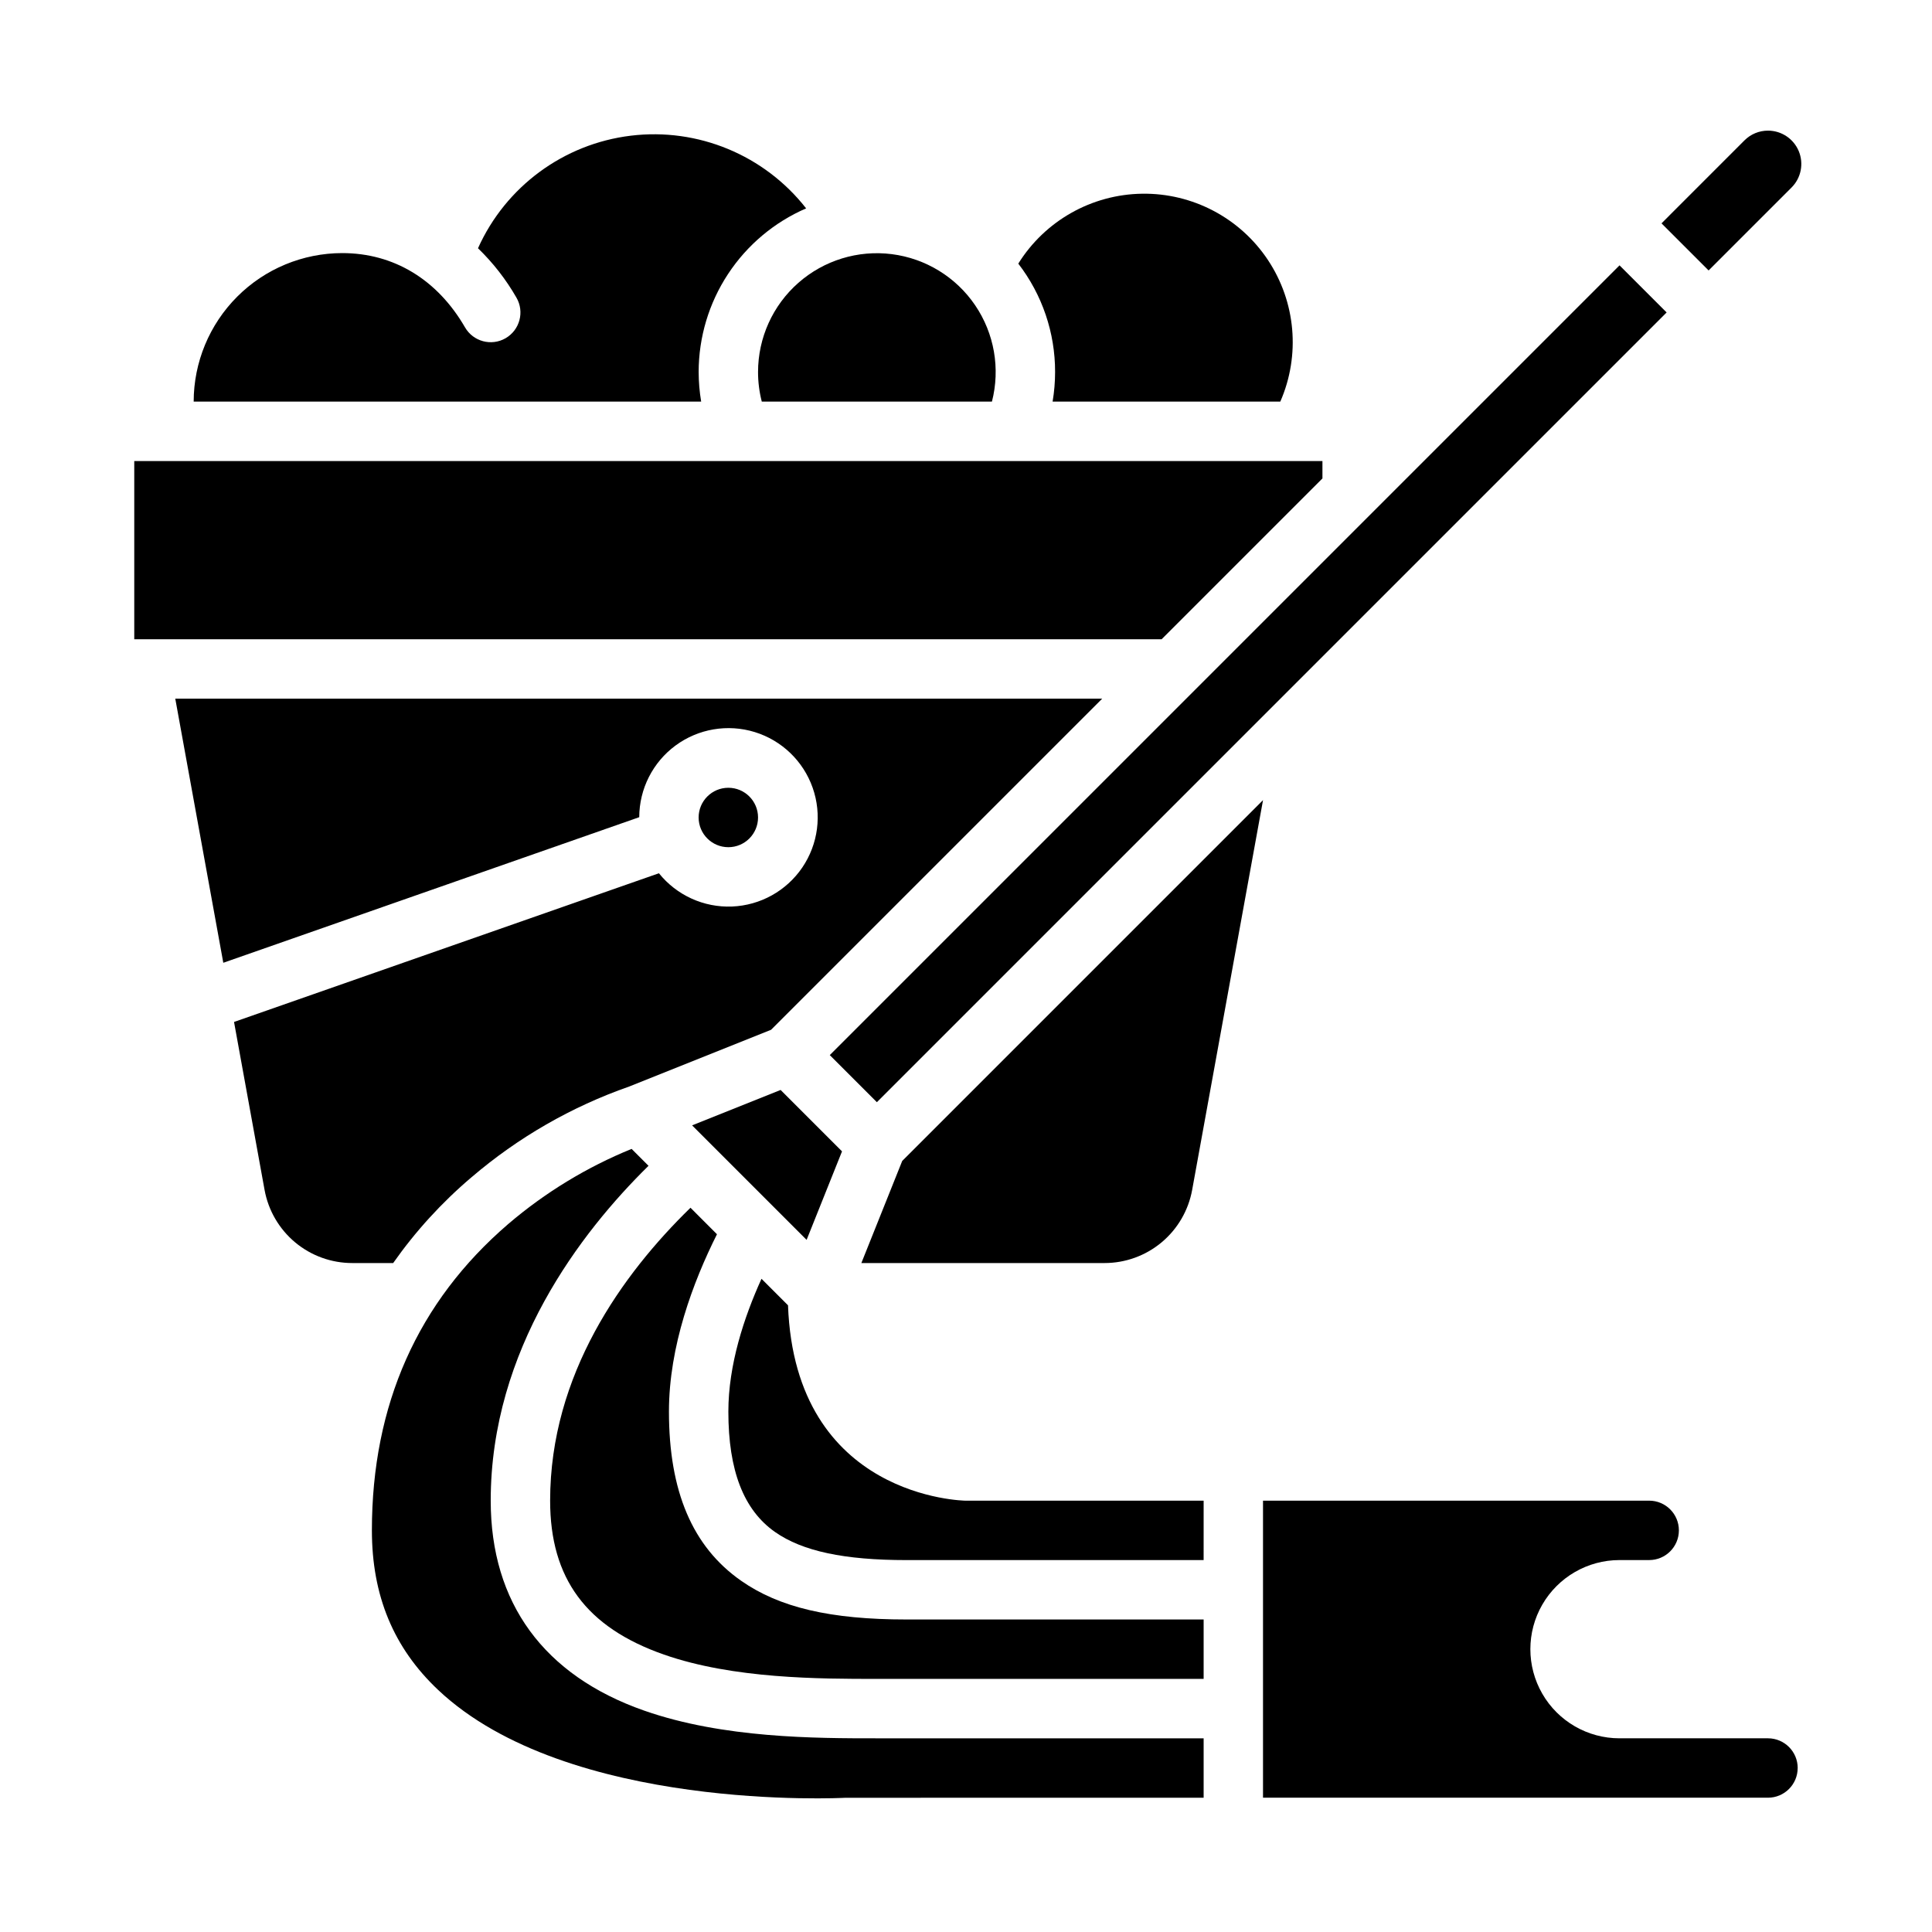
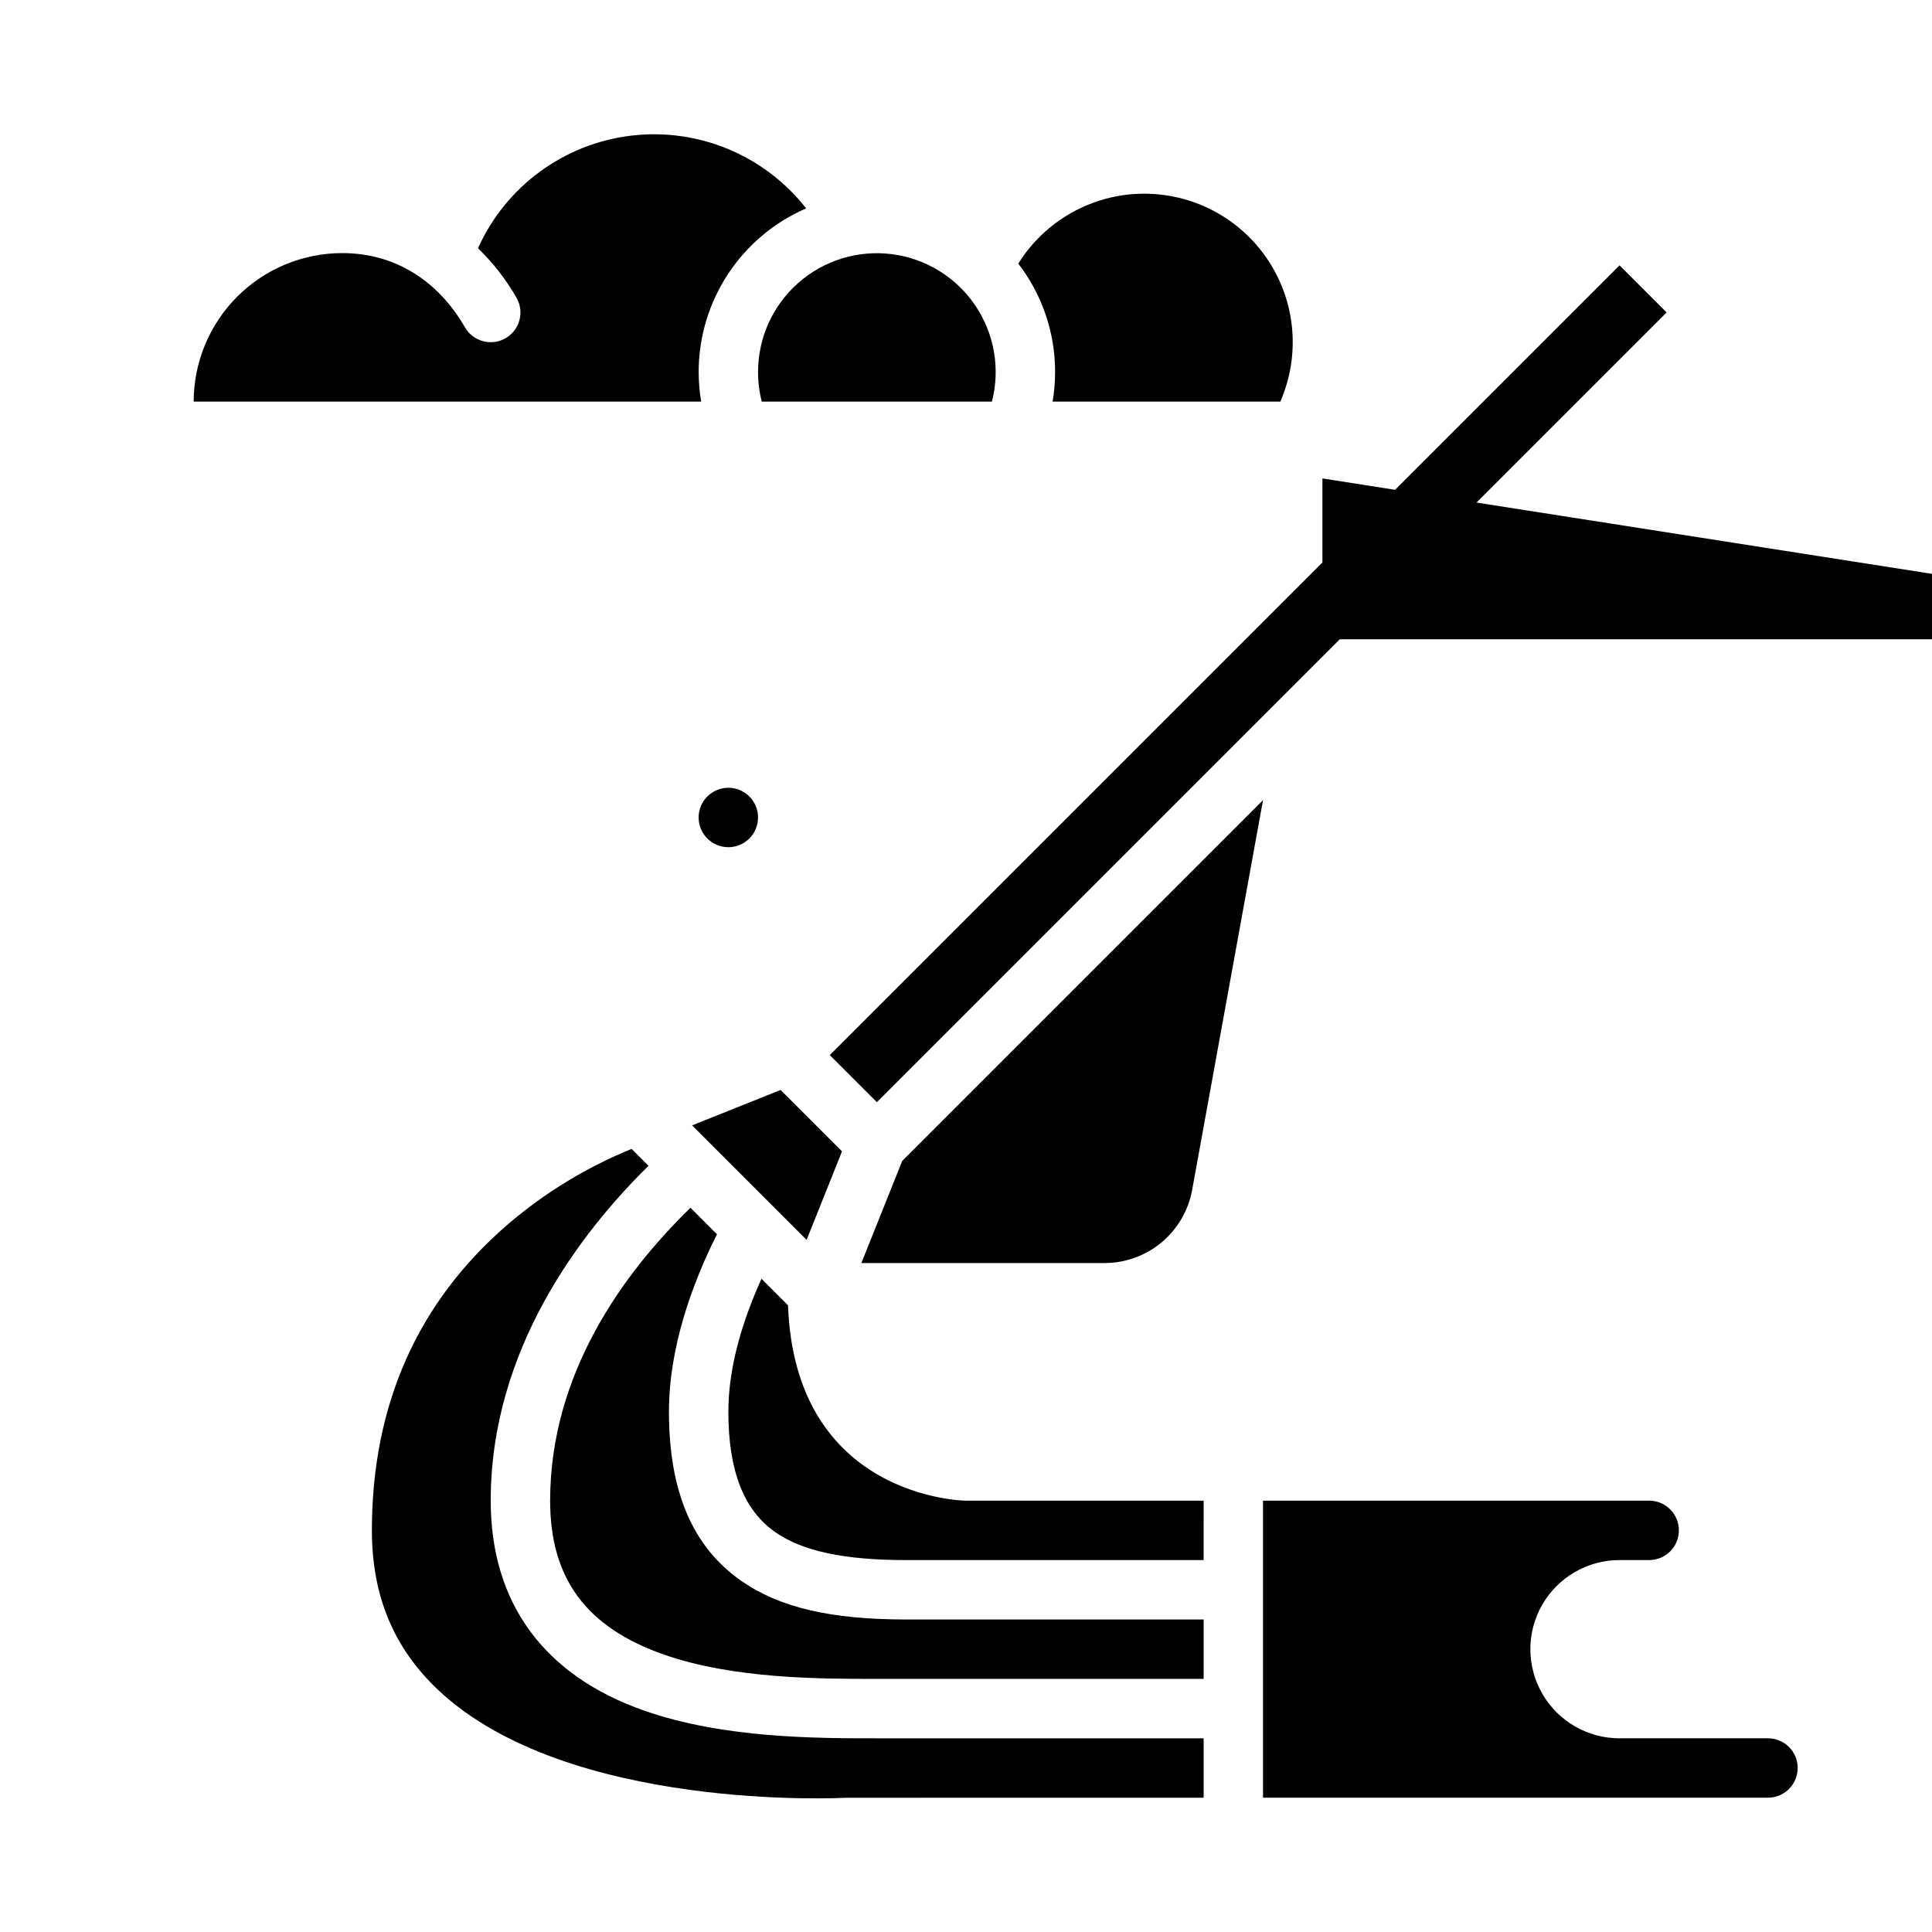
<svg xmlns="http://www.w3.org/2000/svg" fill="#000000" width="800px" height="800px" version="1.1" viewBox="144 144 512 512">
  <g>
-     <path d="m612.54 178.62c-2.344-0.004-4.59 0.926-6.242 2.586l-21.984 21.988 12.484 12.48 21.984-21.984c2.523-2.523 3.277-6.32 1.914-9.621-1.367-3.297-4.586-5.449-8.156-5.449z" />
    <path d="m363.9 423.61 209.29-209.29 12.484 12.484-209.29 209.29z" />
-     <path d="m494.46 270.79v-4.609h-314.88v47.23h272.26z" />
+     <path d="m494.46 270.79v-4.609v47.23h272.26z" />
    <path d="m357.76 472.58 9.383-23.457-16.273-16.273-23.457 9.383z" />
    <path d="m344.89 360.64c0 4.348-3.523 7.875-7.871 7.875-4.348 0-7.875-3.527-7.875-7.875 0-4.348 3.527-7.871 7.875-7.871 4.348 0 7.871 3.523 7.871 7.871" />
-     <path d="m268.95 455.99c12.324-10.547 26.504-18.707 41.82-24.059l37.574-15.031 87.754-87.75h-245.65l12.727 69.996 110.23-38.582c0.016-7.5 3.586-14.547 9.621-18.996 6.039-4.449 13.832-5.766 20.996-3.559 7.168 2.211 12.863 7.691 15.344 14.77 2.484 7.074 1.465 14.91-2.746 21.113-4.215 6.207-11.121 10.043-18.613 10.348-7.496 0.301-14.688-2.969-19.387-8.816l-112.6 39.406 8.09 44.5c0.988 5.441 3.856 10.363 8.102 13.91 4.246 3.543 9.605 5.484 15.137 5.481h10.844c5.926-8.43 12.898-16.066 20.754-22.73z" />
    <path d="m340.38 562.9c-12.852-8.996-19.102-23.66-19.102-44.824 0-17.32 6.402-34.371 12.727-46.988l-7.019-7.023c-18.074 17.613-37.195 44.152-37.195 77.629 0 20.625 9.582 33.586 30.152 40.785 18.418 6.445 41.301 6.445 56.441 6.445h86.594v-15.742h-78.723c-20.188 0-33.719-3.172-43.875-10.281z" />
    <path d="m620.41 612.54c-0.004-4.344-3.523-7.867-7.871-7.871h-39.359c-8.438 0-16.234-4.5-20.453-11.809-4.219-7.309-4.219-16.309 0-23.617 4.219-7.305 12.016-11.809 20.453-11.809h7.871c4.348 0 7.871-3.523 7.871-7.871s-3.523-7.871-7.871-7.871h-102.34v78.719h133.82c4.348-0.004 7.867-3.523 7.871-7.871z" />
    <path d="m329.15 242.56c0.012-9.215 2.711-18.223 7.773-25.922 5.059-7.699 12.258-13.754 20.711-17.418-11.047-14.117-28.672-21.426-46.465-19.262-17.793 2.164-33.156 13.48-40.496 29.832 3.996 3.859 7.426 8.266 10.188 13.082 2.18 3.762 0.891 8.578-2.871 10.758-3.762 2.176-8.578 0.891-10.758-2.875-7.344-12.691-18.898-19.684-32.543-19.684-10.438 0.012-20.441 4.16-27.82 11.539-7.379 7.379-11.531 17.387-11.543 27.82h134.49c-0.438-2.602-0.66-5.234-0.664-7.871z" />
    <path d="m422.95 250.43h60.344c5.356-12.258 4.117-26.395-3.285-37.535-7.406-11.141-19.965-17.754-33.34-17.559-13.375 0.195-25.734 7.172-32.812 18.527 6.336 8.223 9.766 18.312 9.754 28.695 0 2.637-0.223 5.269-0.66 7.871z" />
    <path d="m344.89 242.56c-0.004 2.656 0.332 5.301 0.992 7.871h60.992c2.25-8.754 0.633-18.051-4.445-25.527-5.074-7.477-13.117-12.41-22.086-13.551-8.965-1.137-17.984 1.629-24.77 7.602-6.785 5.969-10.676 14.566-10.684 23.605z" />
    <path d="m314.74 597.34c-26.625-9.316-40.695-28.559-40.695-55.645 0-40.16 23.957-71.191 41.82-88.746l-4.481-4.477v-0.004c-11.895 4.844-22.934 11.566-32.695 19.906-23.977 20.602-36.133 47.914-36.133 81.191 0 17.301 5.738 31.129 17.539 42.27 34.375 32.449 107.22 28.633 107.96 28.594 0.148-0.008 94.922-0.016 94.922-0.016v-15.742h-86.594c-16.207 0-40.699 0-61.641-7.332z" />
    <path d="m352.83 489.92-7.027-7.027c-4.66 10.262-8.781 22.828-8.781 35.188 0 15.645 4.051 26.094 12.387 31.926 7.242 5.074 18.312 7.434 34.844 7.434h78.719l0.004-15.742h-62.977c-0.465 0-45.297-0.613-47.168-51.777z" />
    <path d="m372.27 478.72h64.43c5.531 0.004 10.887-1.938 15.133-5.481 4.246-3.547 7.113-8.469 8.102-13.91l18.781-103.29-95.621 95.625z" />
  </g>
</svg>